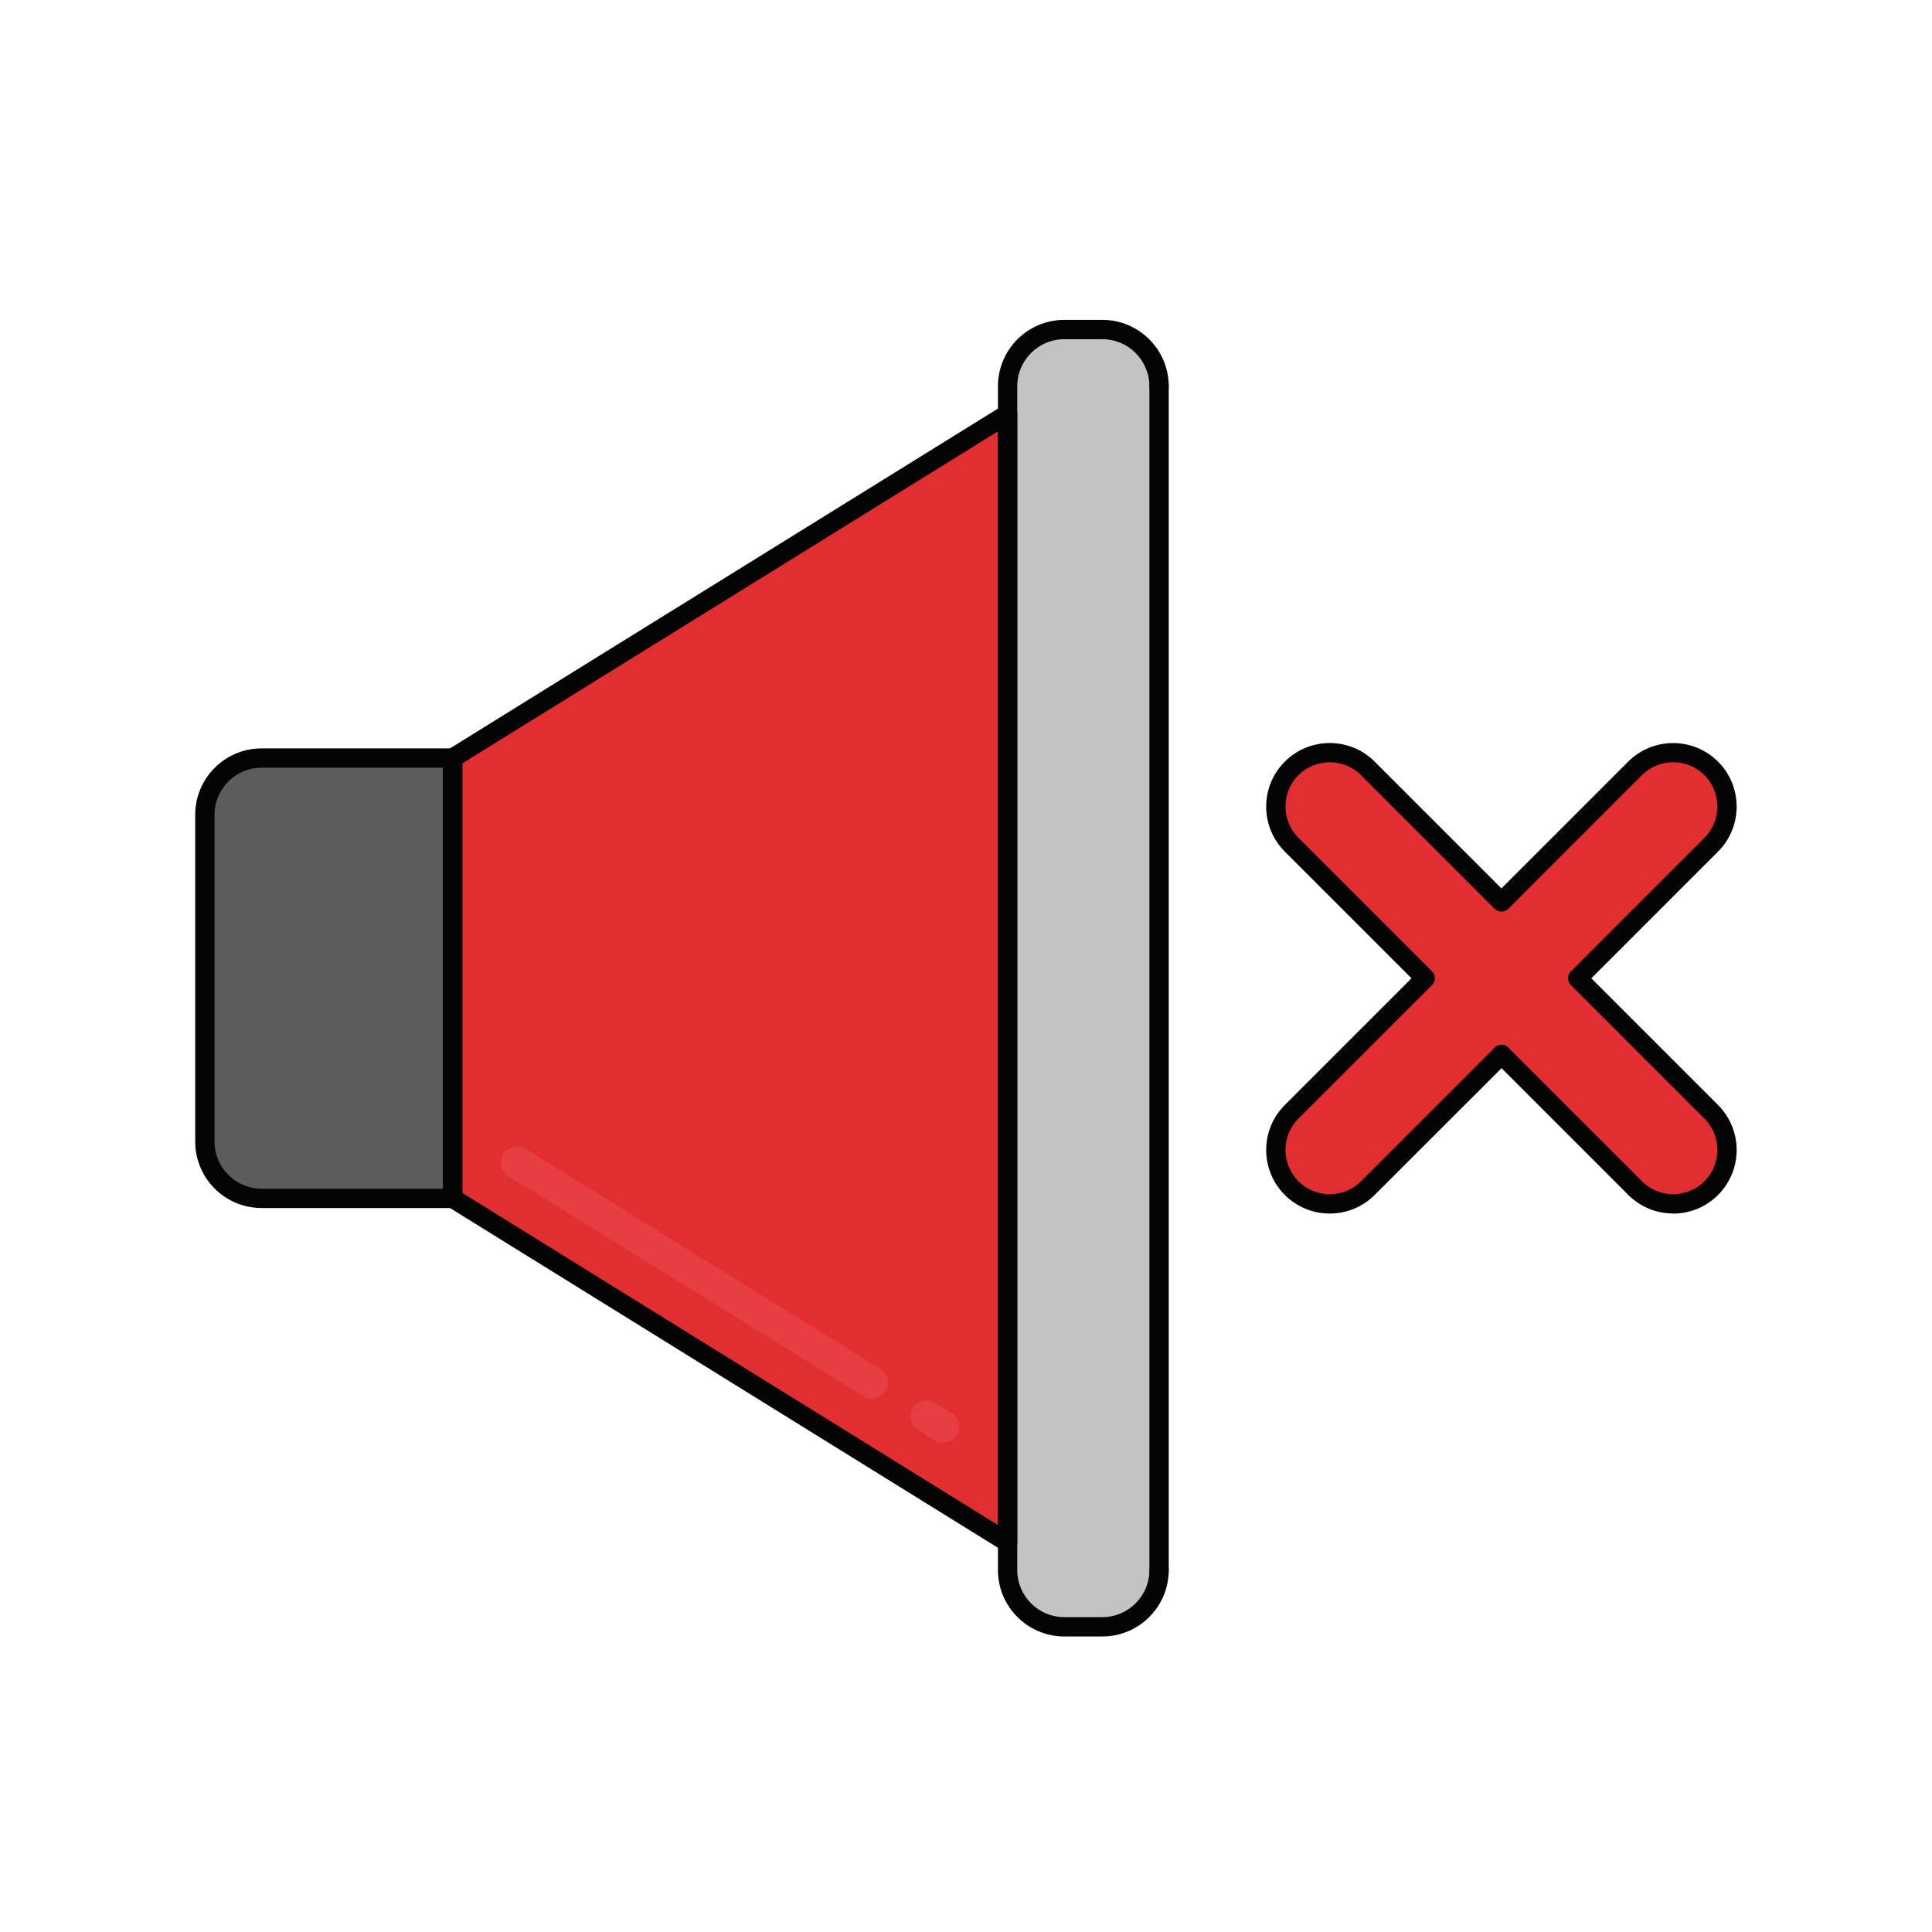
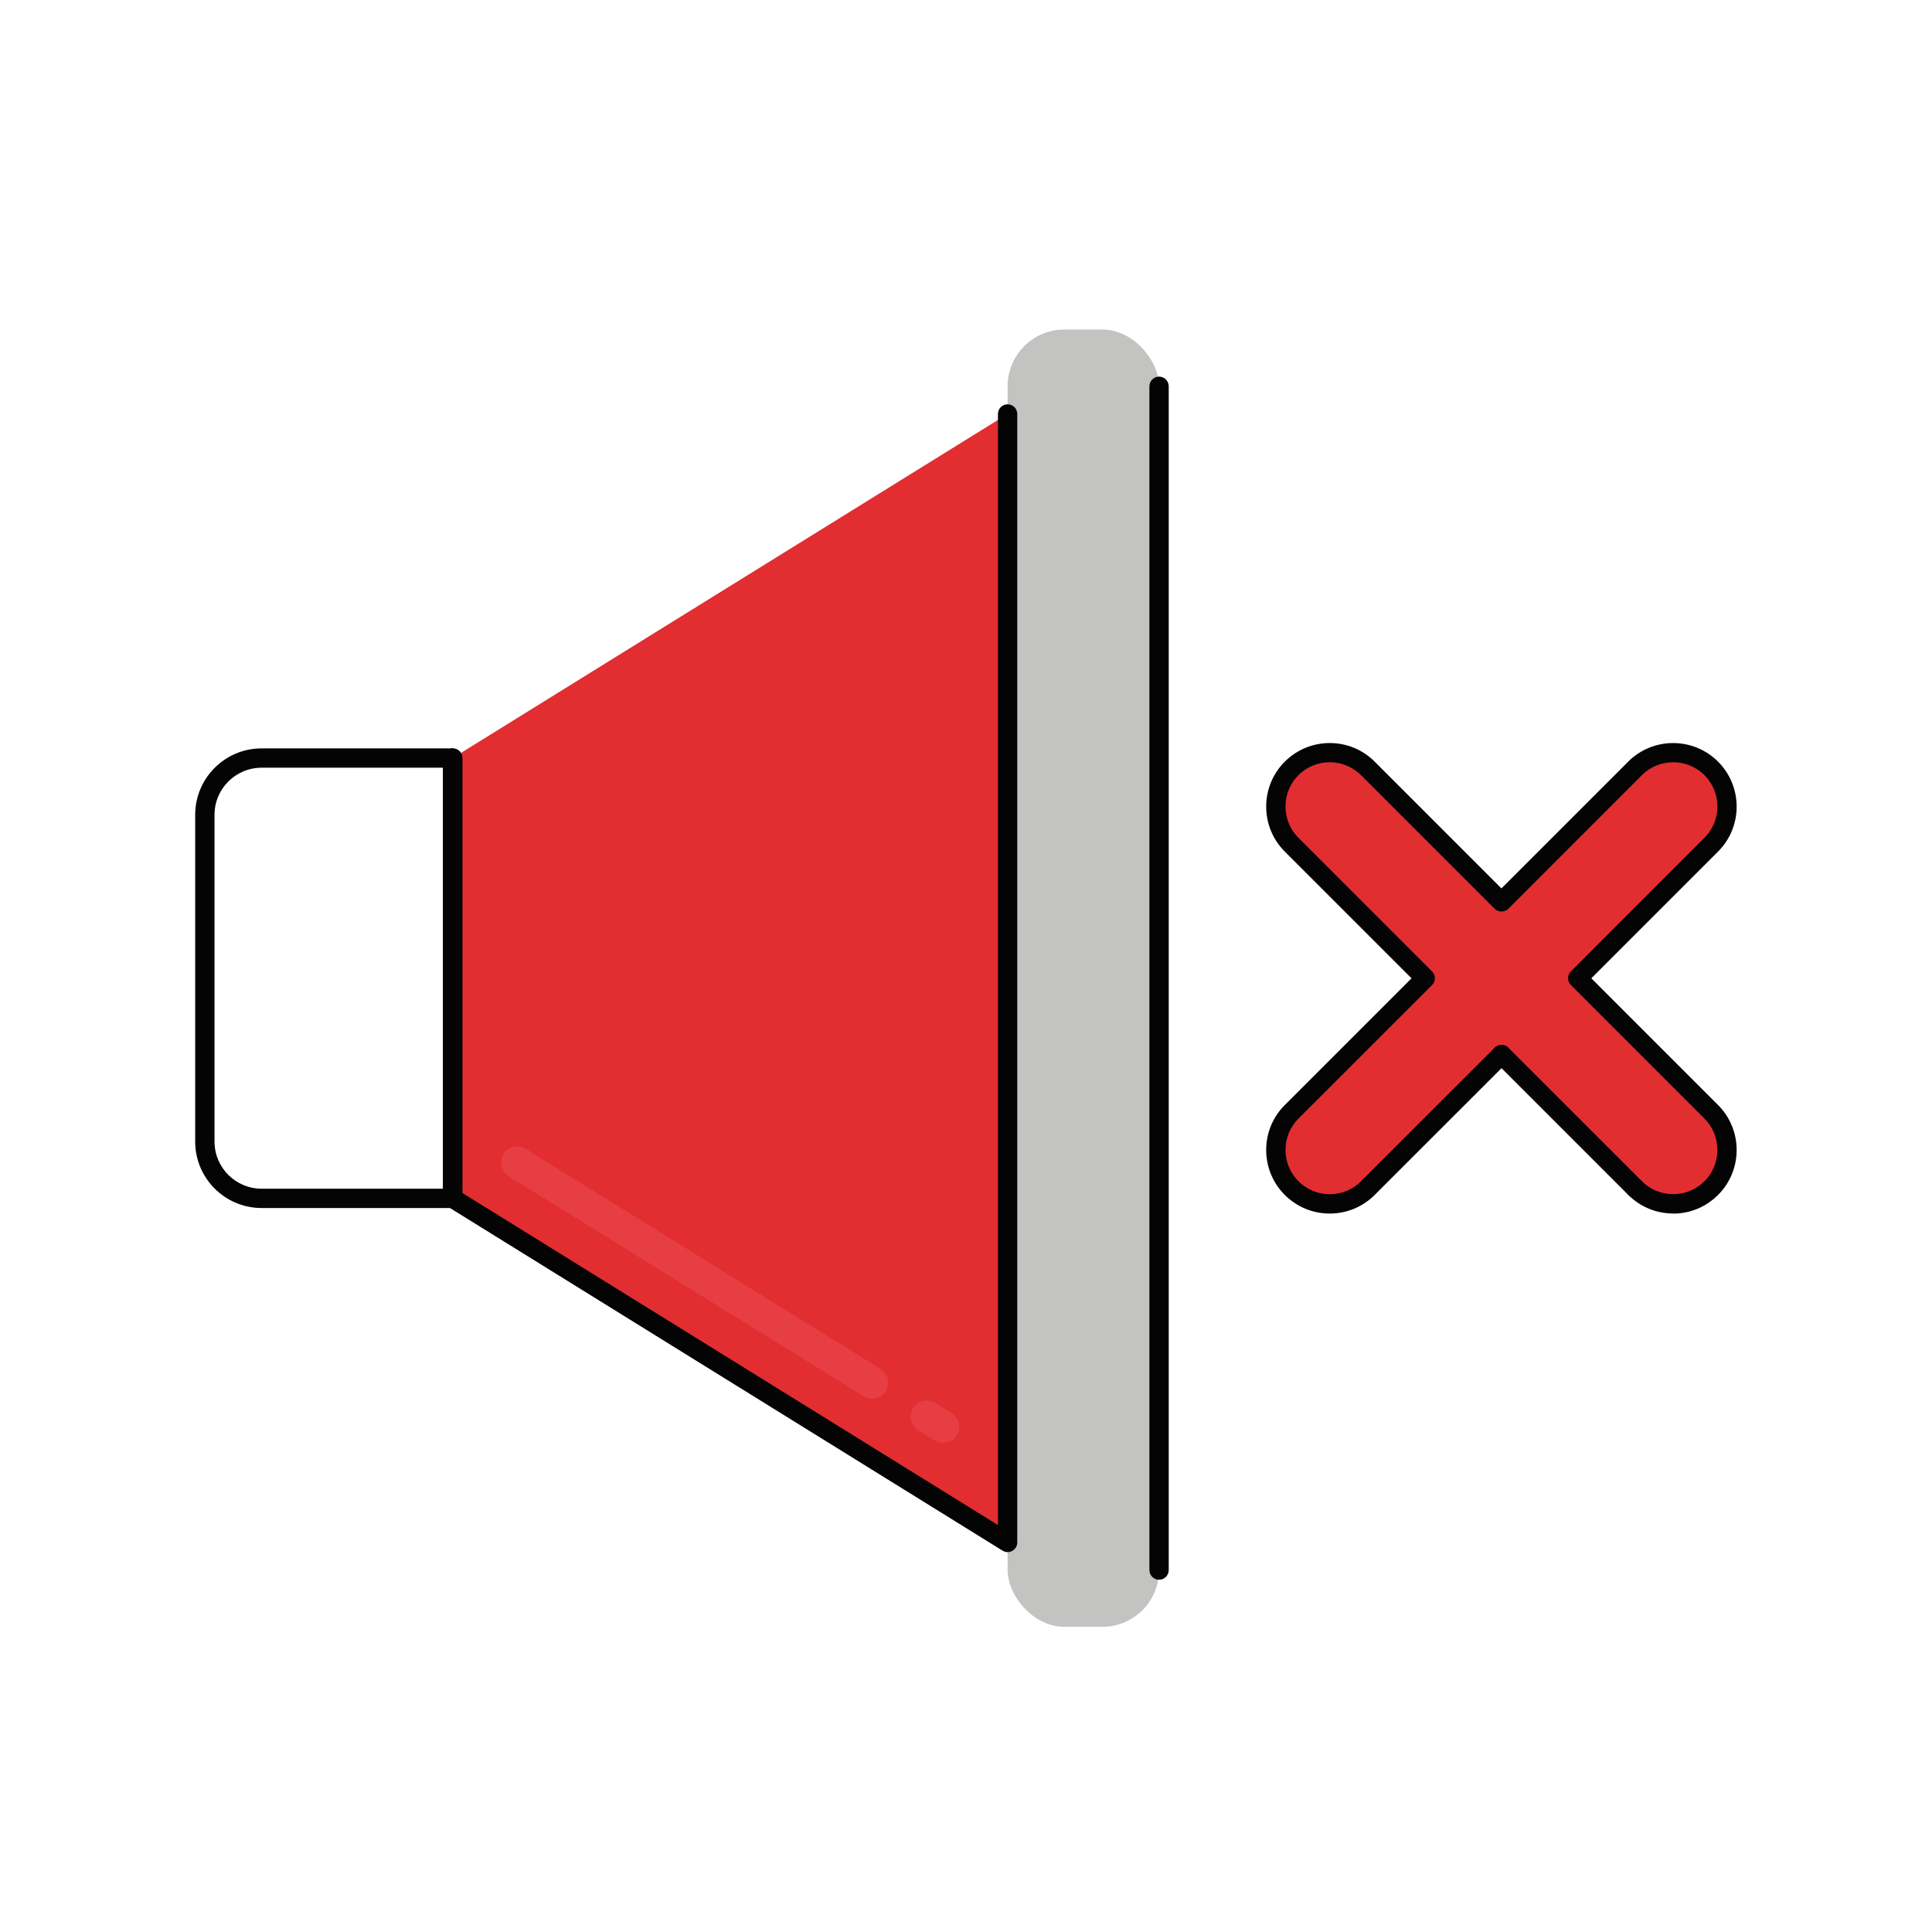
<svg xmlns="http://www.w3.org/2000/svg" id="Layer_1" data-name="Layer 1" viewBox="0 0 300 300">
  <defs>
    <style> .cls-1 { fill: #5b5c5b; } .cls-1, .cls-2, .cls-3, .cls-4, .cls-5 { stroke-width: 0px; } .cls-2 { fill: #c3c3c2; } .cls-3 { fill: #e22e31; } .cls-4 { fill: #e63e43; } .cls-5 { fill: #040404; } </style>
  </defs>
-   <path class="cls-1" d="m40.62,117.71h29.67v68.37h-29.67c-4.86,0-8.81-3.95-8.81-8.81v-50.75c0-4.86,3.95-8.81,8.81-8.81Z" />
  <polygon class="cls-3" points="70.29 186.08 156.46 239.51 156.46 64.28 70.29 117.71 70.29 186.08" />
  <path class="cls-4" d="m146.46,224.04c-.46,0-.92-.13-1.31-.37l-2.55-1.58c-.57-.36-.97-.91-1.12-1.56-.15-.65-.04-1.32.31-1.89.46-.74,1.25-1.18,2.13-1.18.46,0,.92.13,1.31.38l2.55,1.58c1.17.72,1.54,2.27.81,3.44-.46.74-1.25,1.18-2.13,1.18Zm-11.04-6.85c-.47,0-.92-.13-1.32-.38l-55.13-34.17c-1.17-.73-1.53-2.27-.81-3.45.46-.74,1.26-1.18,2.13-1.18.47,0,.92.13,1.32.38l55.12,34.18c.75.46,1.19,1.26,1.19,2.15,0,.45-.14.9-.38,1.29-.46.74-1.25,1.18-2.12,1.18Z" />
  <rect class="cls-2" x="156.46" y="51.17" width="23.52" height="201.44" rx="8.81" ry="8.81" />
  <path class="cls-5" d="m70.29,187.58h-29.67c-5.69,0-10.31-4.62-10.31-10.31v-50.75c0-5.69,4.62-10.31,10.31-10.31h29.67c.83,0,1.5.67,1.5,1.5v68.37c0,.83-.67,1.5-1.5,1.5Zm-29.67-68.37c-4.03,0-7.31,3.28-7.31,7.31v50.75c0,4.03,3.28,7.31,7.31,7.31h28.17v-65.37h-28.17Z" />
  <path class="cls-5" d="m156.46,241.01c-.27,0-.55-.08-.79-.23l-86.17-53.43c-.44-.27-.71-.75-.71-1.27v-68.37c0-.83.67-1.5,1.5-1.5s1.5.67,1.5,1.5v67.53l83.17,51.57V64.28c0-.83.67-1.5,1.5-1.5s1.5.67,1.5,1.5v175.23c0,.54-.29,1.05-.77,1.31-.23.13-.48.19-.73.19Z" />
-   <path class="cls-5" d="m171.17,254.11h-5.9c-5.69,0-10.31-4.62-10.31-10.31V59.98c0-5.69,4.62-10.31,10.31-10.31h5.9c5.69,0,10.31,4.63,10.31,10.31,0,.83-.67,1.5-1.5,1.5s-1.5-.67-1.5-1.5c0-4.03-3.28-7.31-7.31-7.31h-5.9c-4.03,0-7.31,3.28-7.31,7.31v183.82c0,4.03,3.28,7.31,7.31,7.31h5.9c4.03,0,7.31-3.28,7.31-7.31,0-.83.67-1.5,1.5-1.5s1.5.67,1.5,1.5c0,5.69-4.62,10.31-10.31,10.31Z" />
  <path class="cls-5" d="m179.98,245.3c-.82,0-1.5-.67-1.5-1.5v-13.82c0-.82.68-1.49,1.5-1.49s1.5.67,1.5,1.49v13.82c0,.83-.67,1.5-1.5,1.5Zm0-23.81c-.82,0-1.5-.68-1.5-1.51s.68-1.49,1.5-1.49,1.5.67,1.5,1.49-.67,1.51-1.5,1.51Zm0,13.42c-.82,0-1.5-.67-1.5-1.49V59.99c0-.83.68-1.51,1.5-1.51s1.5.68,1.5,1.51v173.43c0,.82-.67,1.49-1.5,1.49Z" />
-   <path class="cls-5" d="m70.29,119.21c-.52,0-1-.26-1.27-.71-.44-.7-.22-1.63.48-2.06l26.68-16.55c.69-.42,1.65-.19,2.07.49.43.7.22,1.63-.49,2.06l-26.68,16.54c-.24.15-.51.23-.79.23Zm35.18-21.81c-.52,0-1-.27-1.27-.71-.21-.34-.28-.74-.19-1.14.09-.38.33-.72.67-.93.68-.42,1.65-.19,2.07.49.21.34.27.74.18,1.13-.09.39-.33.72-.67.93-.24.15-.51.23-.79.23Zm-8.5,5.27c-.52,0-1-.27-1.27-.71-.22-.34-.28-.74-.19-1.13.09-.39.33-.72.67-.94l59.5-36.89c.68-.42,1.64-.19,2.06.49.21.34.28.74.19,1.13-.1.39-.34.72-.68.94l-59.49,36.88c-.24.15-.51.23-.79.23Z" />
  <path class="cls-3" d="m244.99,151.89l20.74-20.74c3.27-3.27,3.27-8.57,0-11.84h0c-3.27-3.27-8.57-3.27-11.84,0l-20.74,20.74-20.74-20.74c-3.27-3.27-8.57-3.27-11.84,0h0c-3.27,3.27-3.27,8.57,0,11.84l20.74,20.74-20.74,20.74c-3.27,3.27-3.27,8.57,0,11.84h0c3.27,3.27,8.57,3.27,11.84,0l20.74-20.74,20.74,20.74c3.27,3.27,8.57,3.27,11.84,0h0c3.27-3.27,3.27-8.57,0-11.84l-20.74-20.74Z" />
  <path class="cls-5" d="m259.81,188.43c-2.64,0-5.12-1.03-6.98-2.89-.59-.59-.59-1.54,0-2.12.59-.59,1.54-.59,2.12,0,1.3,1.3,3.02,2.01,4.86,2.01s3.56-.71,4.86-2.01c2.68-2.68,2.68-7.04,0-9.72l-20.74-20.74c-.59-.59-.59-1.54,0-2.12l20.74-20.75c2.68-2.68,2.68-7.04,0-9.72-2.68-2.68-7.04-2.68-9.72,0l-20.74,20.75c-.56.56-1.56.56-2.12,0l-20.75-20.75c-2.68-2.68-7.04-2.68-9.72,0-2.68,2.68-2.68,7.04,0,9.72l20.75,20.75c.28.28.44.66.44,1.06s-.16.78-.44,1.06l-20.75,20.74c-2.68,2.68-2.68,7.04,0,9.72,1.3,1.3,3.03,2.02,4.86,2.02s3.56-.71,4.86-2.01l20.75-20.74c.59-.59,1.54-.59,2.12,0s.59,1.54,0,2.12l-20.75,20.74c-1.86,1.86-4.34,2.89-6.98,2.89s-5.11-1.03-6.98-2.89c-3.85-3.85-3.85-10.12,0-13.96l19.68-19.68-19.68-19.68c-3.85-3.85-3.85-10.11,0-13.96,3.85-3.85,10.12-3.86,13.96,0l19.68,19.68,19.68-19.68c3.85-3.85,10.11-3.85,13.96,0s3.85,10.12,0,13.96l-19.68,19.68,19.68,19.68c3.85,3.85,3.85,10.11,0,13.96-1.87,1.87-4.35,2.9-6.98,2.9Z" />
  <path class="cls-5" d="m253.9,185.98c-.4,0-.78-.16-1.06-.44l-1.66-1.65c-.28-.28-.43-.66-.43-1.06,0-.4.15-.78.43-1.06.57-.57,1.56-.57,2.12,0l1.66,1.65c.28.28.44.66.44,1.06s-.16.78-.44,1.06c-.29.28-.66.44-1.06.44Zm-8.73-8.72c-.4,0-.77-.16-1.06-.44-.58-.59-.58-1.54,0-2.12s1.56-.57,2.12,0c.59.58.59,1.53,0,2.12-.28.28-.66.44-1.06.44Zm7.68,7.68c-.4,0-.77-.16-1.06-.44l-19.7-19.7c-.28-.29-.44-.66-.44-1.06s.16-.78.44-1.06c.57-.57,1.56-.57,2.12,0l19.71,19.7c.58.58.58,1.53,0,2.12-.29.28-.67.44-1.07.44Z" />
</svg>